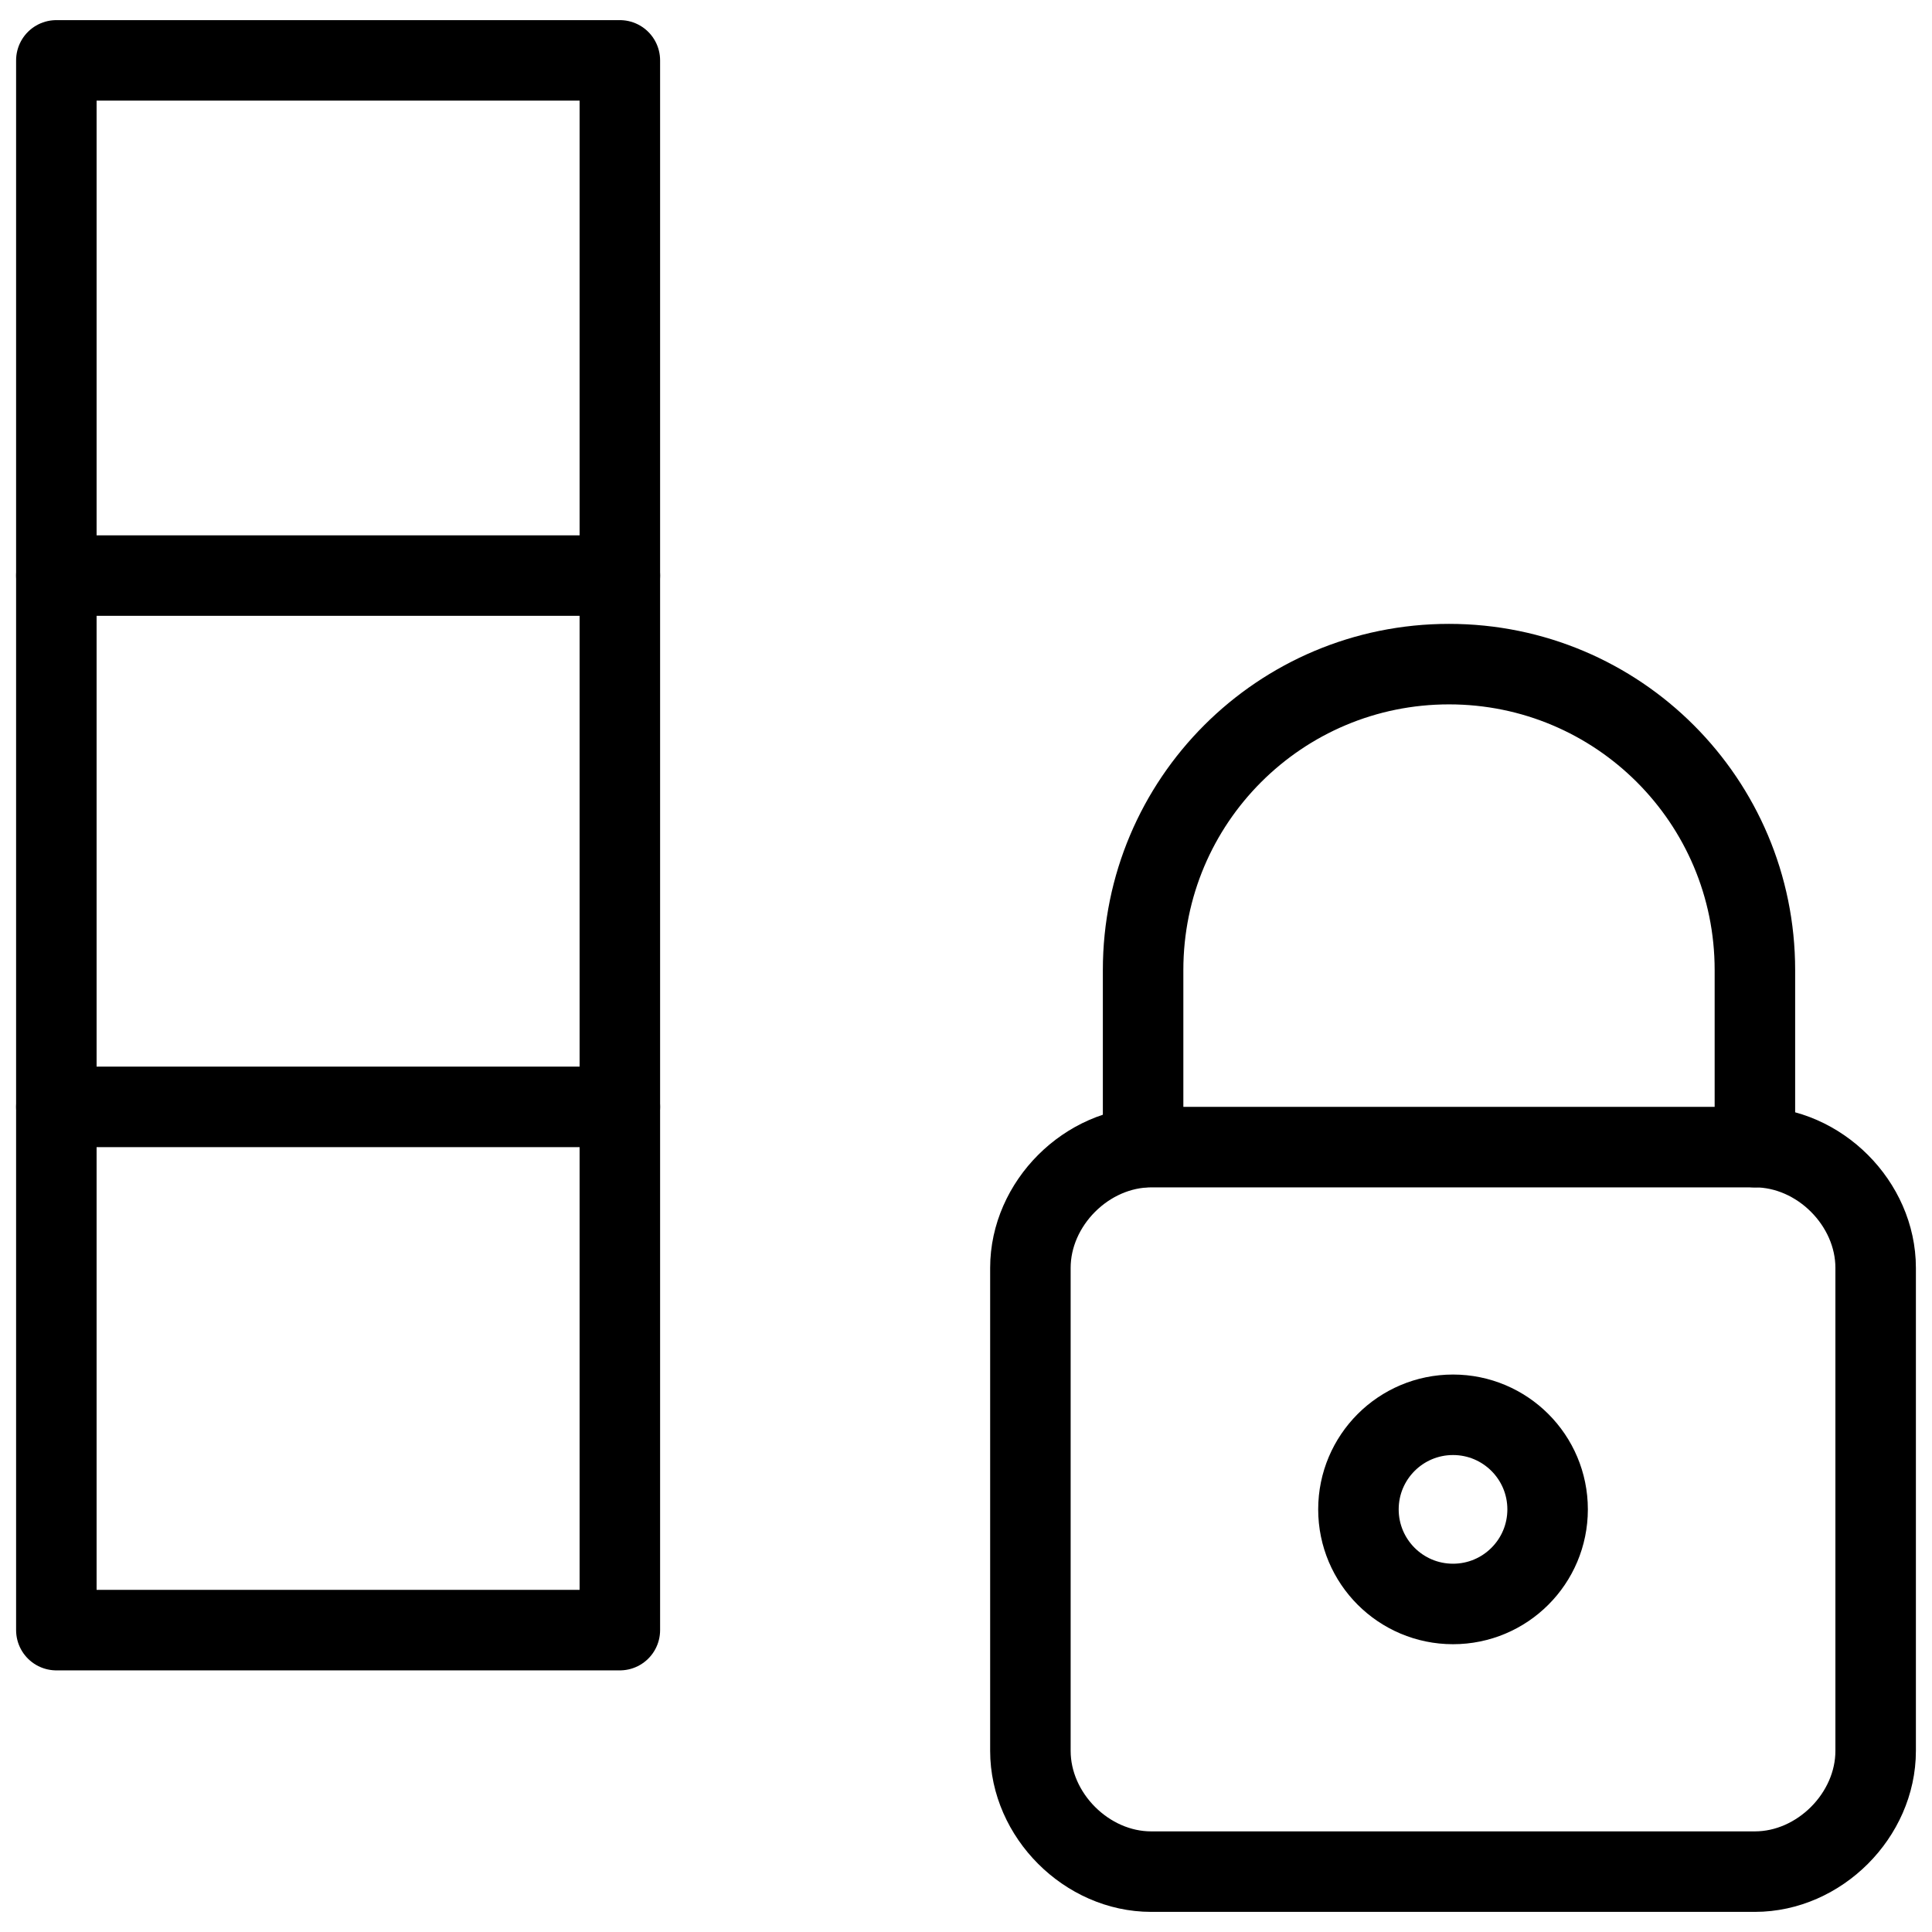
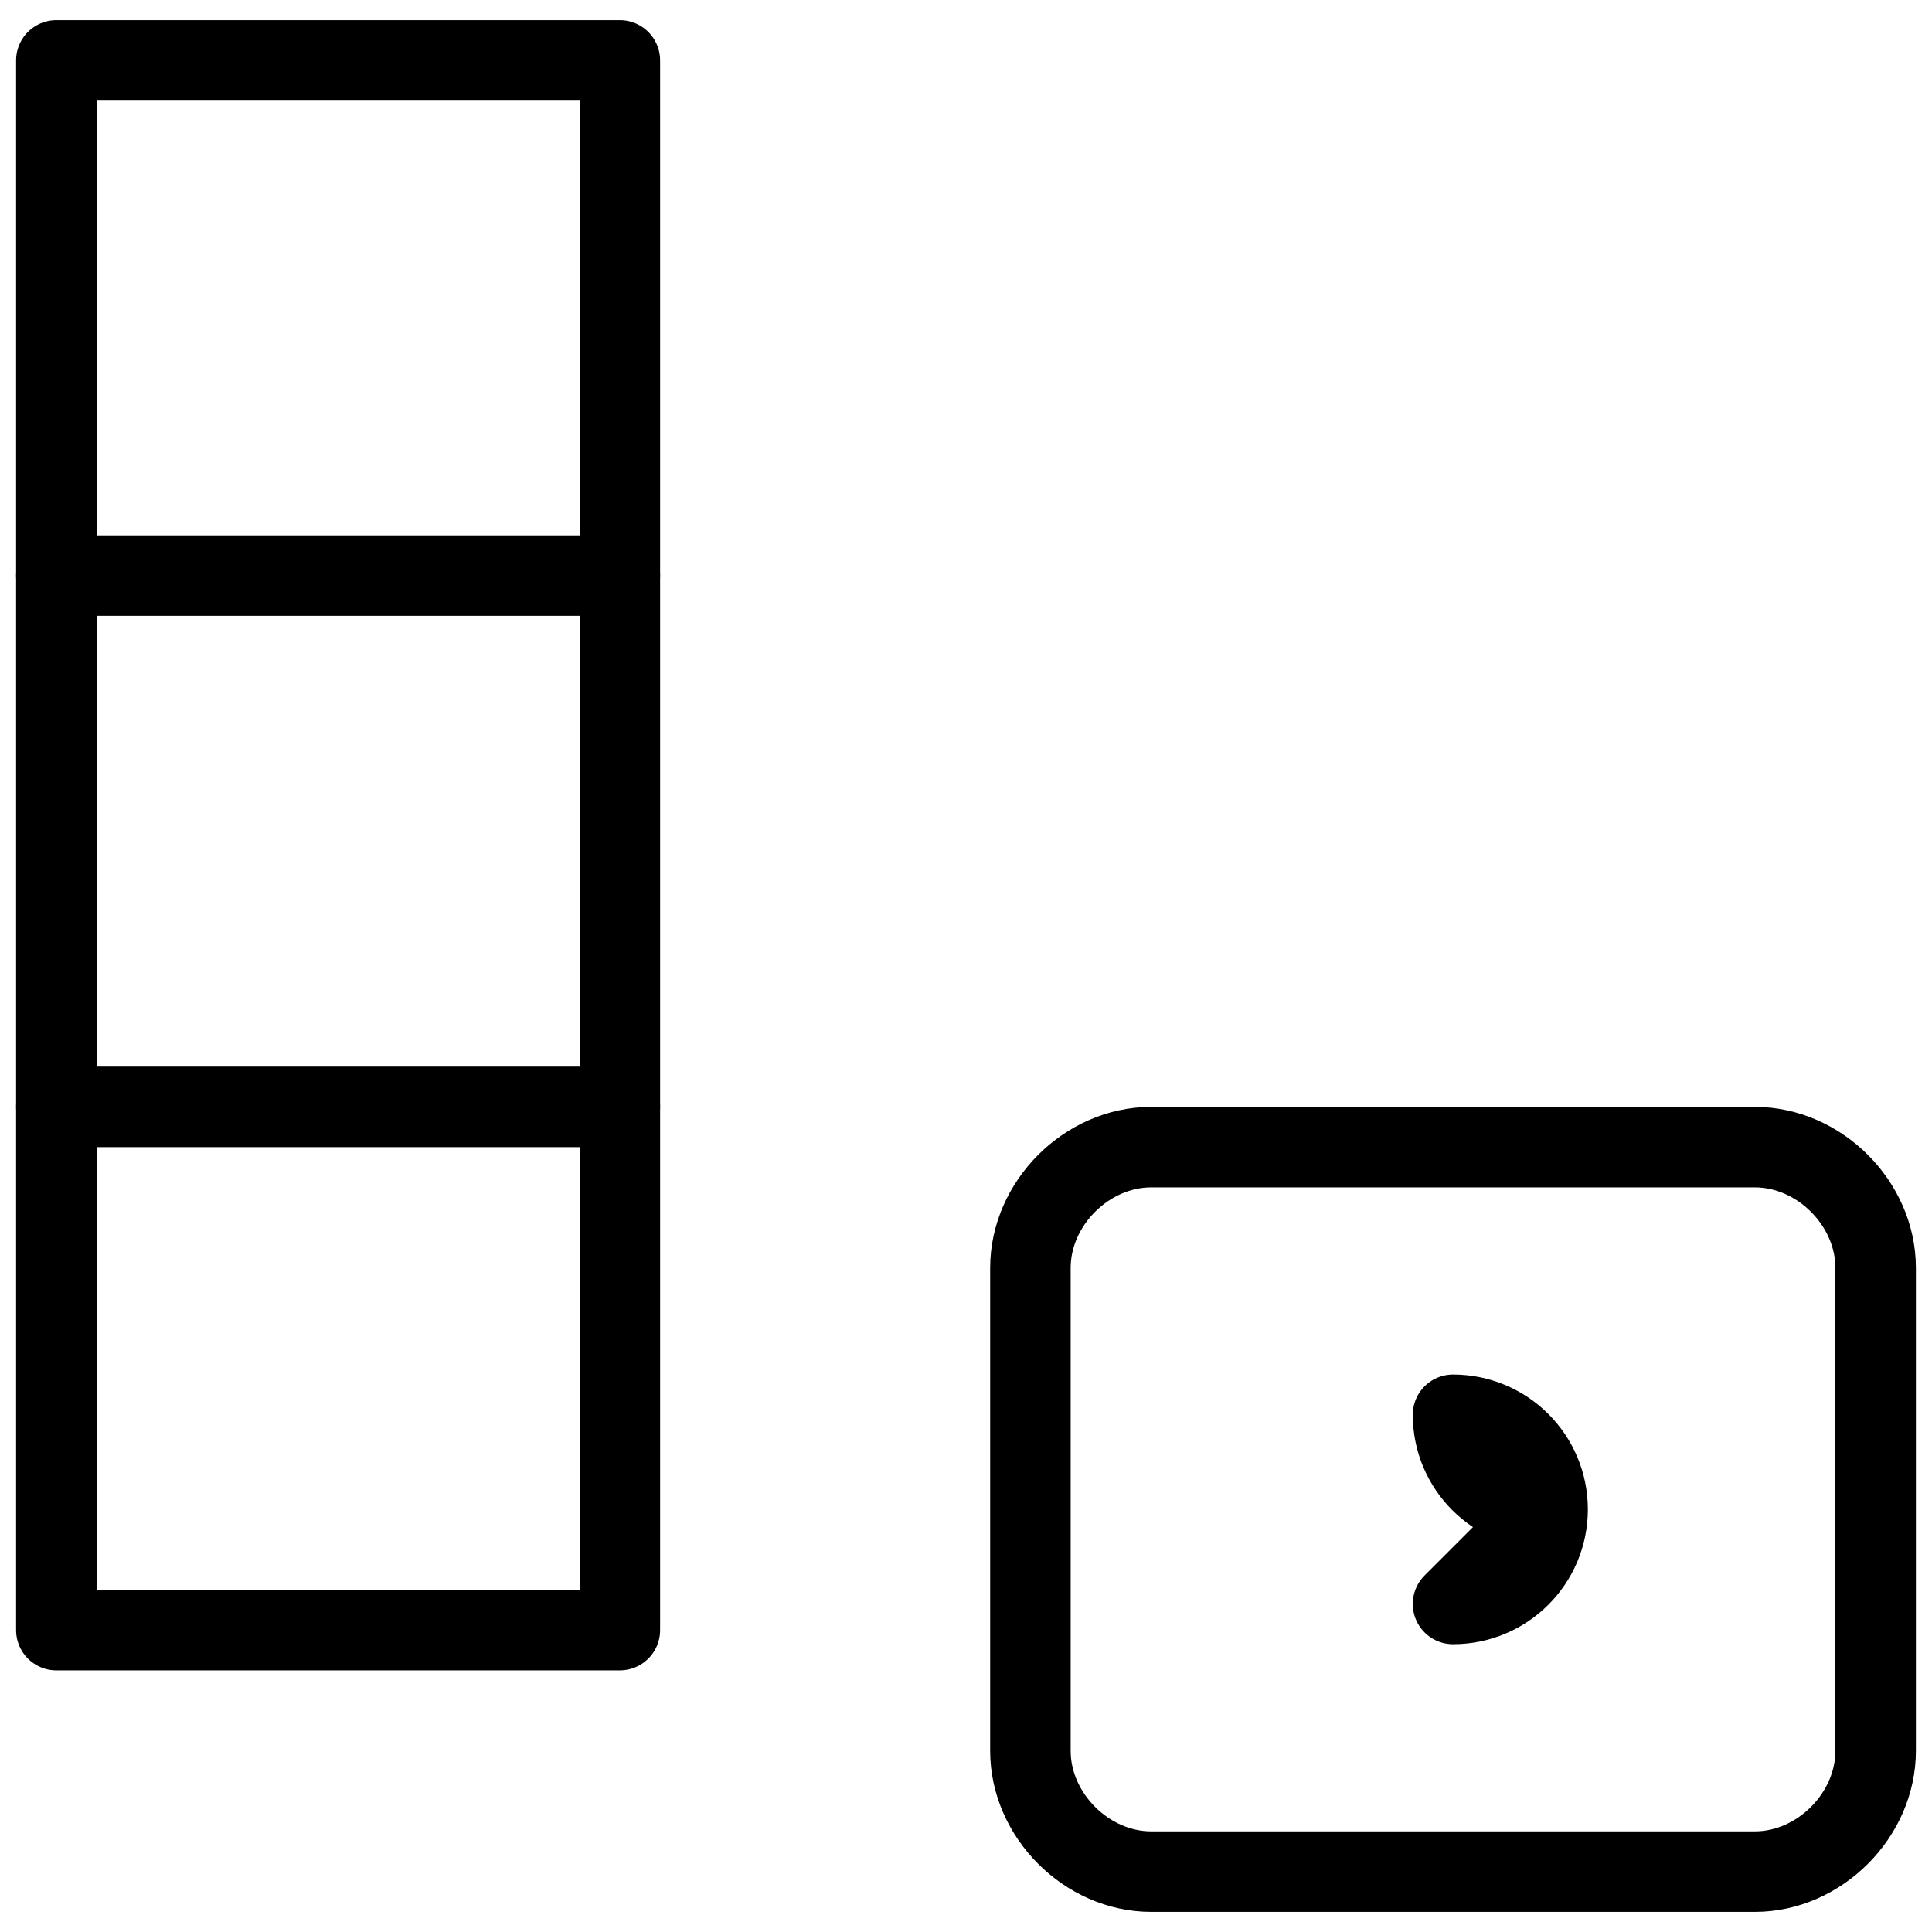
<svg xmlns="http://www.w3.org/2000/svg" fill="none" viewBox="0 0 24 24">
  <path stroke="#000000" stroke-linecap="round" stroke-linejoin="round" stroke-miterlimit="10" d="M7.7 0.75H0.7v19.5H7.7V0.75Z" stroke-width="1" />
  <path stroke="#000000" stroke-linecap="round" stroke-linejoin="round" stroke-miterlimit="10" d="M0.7 7.15H7.7" stroke-width="1" />
  <path stroke="#000000" stroke-linecap="round" stroke-linejoin="round" stroke-miterlimit="10" d="M0.7 13.75H7.7" stroke-width="1" />
-   <path stroke="#000000" stroke-linecap="round" stroke-linejoin="round" stroke-miterlimit="10" d="M21.8 14.25v-2.2c0 -2.1 -1.7 -3.8 -3.8 -3.8 -2.1 0 -3.8 1.7 -3.8 3.8v2.2" stroke-width="1" />
  <path stroke="#000000" stroke-linecap="round" stroke-linejoin="round" stroke-miterlimit="10" d="M23.3 21.75c0 0.8 -0.7 1.5 -1.5 1.5h-7.5c-0.8 0 -1.5 -0.7 -1.5 -1.5v-6c0 -0.8 0.7 -1.5 1.5 -1.5h7.5c0.8 0 1.5 0.7 1.5 1.5v6Z" stroke-width="1" />
-   <path stroke="#000000" stroke-linecap="round" stroke-linejoin="round" stroke-miterlimit="10" d="M18.05 19.925c0.649 0 1.175 -0.526 1.175 -1.175 0 -0.649 -0.526 -1.175 -1.175 -1.175s-1.175 0.526 -1.175 1.175c0 0.649 0.526 1.175 1.175 1.175Z" stroke-width="1" />
+   <path stroke="#000000" stroke-linecap="round" stroke-linejoin="round" stroke-miterlimit="10" d="M18.05 19.925c0.649 0 1.175 -0.526 1.175 -1.175 0 -0.649 -0.526 -1.175 -1.175 -1.175c0 0.649 0.526 1.175 1.175 1.175Z" stroke-width="1" />
</svg>